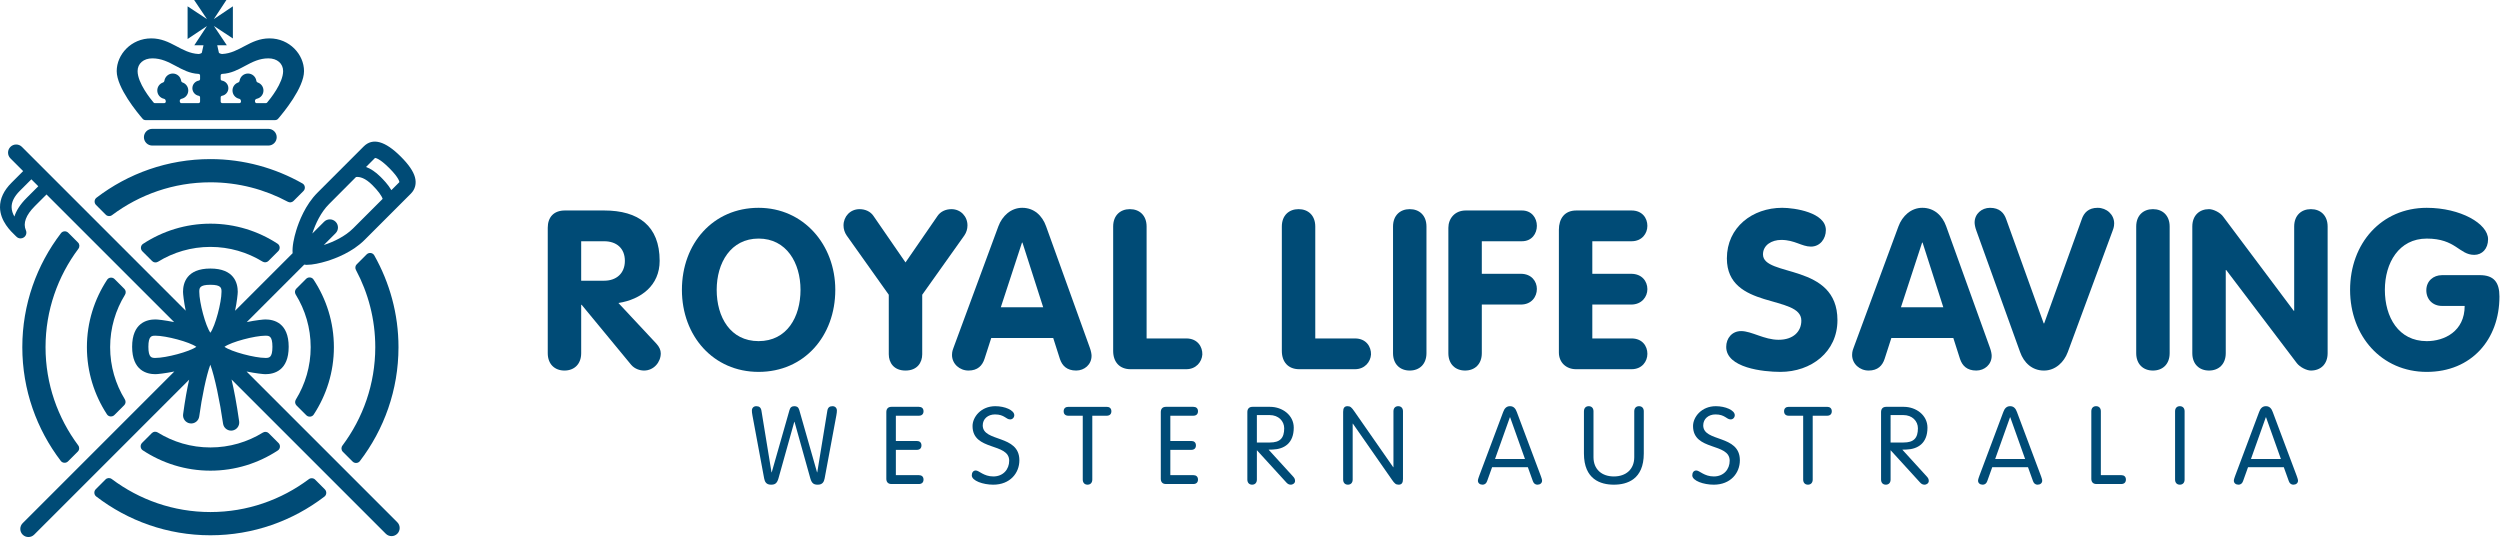
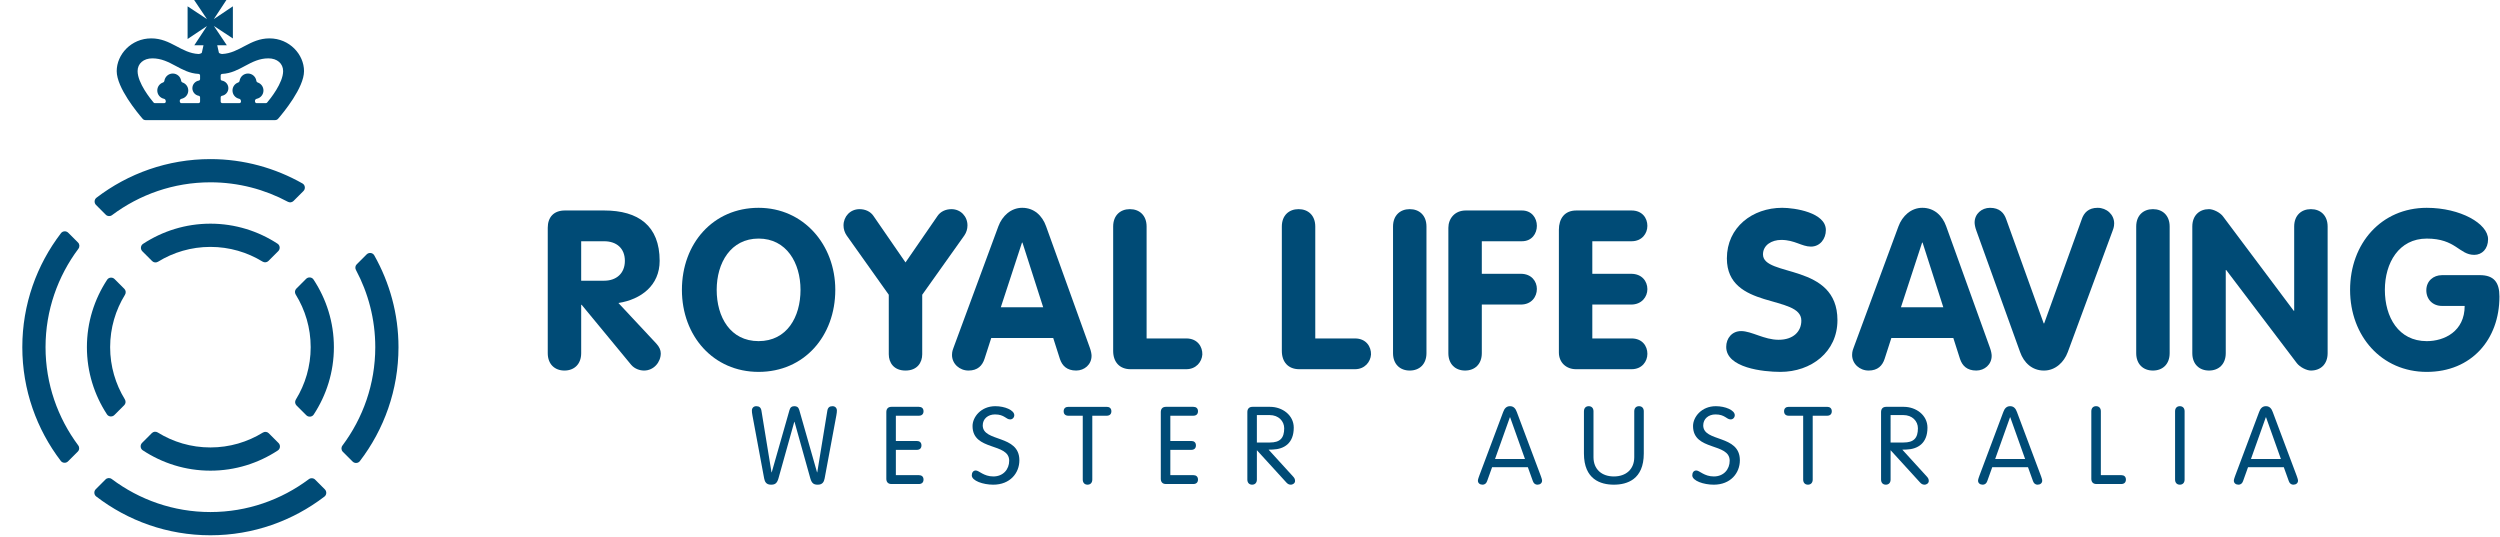
<svg xmlns="http://www.w3.org/2000/svg" version="1.1" id="Royal_Life_Saving" x="0px" y="0px" viewBox="0 0 345.865 74.296" enable-background="new 0 0 345.865 74.296" xml:space="preserve">
  <g>
    <g>
      <path fill="#004B76" d="M75.778,31.525c0-1.481,0.833-2.406,2.375-2.406h5.428c4.75,0,7.679,2.128,7.679,6.97    c0,3.392-2.559,5.336-5.705,5.829l5.243,5.613c0.432,0.462,0.617,0.925,0.617,1.357c0,1.203-0.956,2.375-2.313,2.375    c-0.555,0-1.296-0.216-1.789-0.802l-6.846-8.296h-0.062v6.693c0,1.542-0.987,2.406-2.313,2.406c-1.326,0-2.313-0.863-2.313-2.406    V31.525z M80.404,38.835h3.177c1.696,0,2.868-1.018,2.868-2.745c0-1.758-1.172-2.714-2.868-2.714h-3.177V38.835z" />
      <path fill="#004B76" d="M94.34,40.099c0-6.415,4.318-11.349,10.609-11.349c6.2,0,10.61,5.089,10.61,11.349    c0,6.385-4.287,11.35-10.61,11.35C98.689,51.449,94.34,46.484,94.34,40.099z M110.748,40.099c0-3.732-1.943-7.094-5.799-7.094    c-3.855,0-5.798,3.362-5.798,7.094c0,3.763,1.882,7.094,5.798,7.094C108.866,47.193,110.748,43.862,110.748,40.099z" />
      <path fill="#004B76" d="M122.958,40.778l-5.829-8.204c-0.278-0.401-0.432-0.894-0.432-1.388c0-1.234,0.925-2.251,2.221-2.251    c0.802,0,1.511,0.339,1.912,0.925l4.442,6.446l4.441-6.446c0.401-0.585,1.111-0.925,1.912-0.925c1.296,0,2.22,1.018,2.22,2.251    c0,0.494-0.154,0.987-0.432,1.388l-5.829,8.204v8.235c0,1.141-0.679,2.251-2.313,2.251c-1.634,0-2.313-1.111-2.313-2.251V40.778z" />
      <path fill="#004B76" d="M138.121,31.309c0.524-1.419,1.727-2.56,3.3-2.56c1.634,0,2.776,1.079,3.3,2.56l6.045,16.778    c0.185,0.493,0.247,0.925,0.247,1.141c0,1.203-0.987,2.035-2.128,2.035c-1.295,0-1.943-0.678-2.251-1.604l-0.925-2.899h-8.574    l-0.925,2.869c-0.308,0.956-0.956,1.634-2.22,1.634c-1.234,0-2.283-0.925-2.283-2.159c0-0.493,0.154-0.863,0.216-1.018    L138.121,31.309z M138.46,42.505h5.859l-2.868-8.945h-0.062L138.46,42.505z" />
      <path fill="#004B76" d="M154.002,31.34c0-1.542,0.987-2.406,2.313-2.406c1.326,0,2.313,0.863,2.313,2.406v15.482h5.49    c1.573,0,2.252,1.172,2.221,2.221c-0.062,1.018-0.864,2.035-2.221,2.035h-7.71c-1.511,0-2.406-0.987-2.406-2.529V31.34z" />
      <path fill="#004B76" d="M177.337,31.34c0-1.542,0.987-2.406,2.313-2.406c1.326,0,2.313,0.863,2.313,2.406v15.482h5.49    c1.573,0,2.252,1.172,2.221,2.221c-0.062,1.018-0.864,2.035-2.221,2.035h-7.71c-1.511,0-2.406-0.987-2.406-2.529V31.34z" />
      <path fill="#004B76" d="M192.72,31.34c0-1.542,0.986-2.406,2.313-2.406s2.313,0.863,2.313,2.406v17.518    c0,1.542-0.986,2.406-2.313,2.406s-2.313-0.863-2.313-2.406V31.34z" />
      <path fill="#004B76" d="M200.375,31.525c0-1.264,0.863-2.406,2.406-2.406h7.772c1.358,0,2.067,1.048,2.067,2.128    c0,1.048-0.679,2.128-2.067,2.128h-5.551v4.503h5.398c1.479,0,2.22,1.048,2.22,2.097c0,1.079-0.74,2.159-2.22,2.159h-5.398v6.723    c0,1.542-0.988,2.406-2.313,2.406c-1.326,0-2.314-0.863-2.314-2.406V31.525z" />
      <path fill="#004B76" d="M215.664,31.803c0-1.542,0.77-2.683,2.406-2.683h7.648c1.481,0,2.19,1.048,2.19,2.128    c0,1.048-0.74,2.128-2.19,2.128h-5.428v4.503h5.367c1.512,0,2.252,1.048,2.252,2.128c0,1.048-0.772,2.128-2.252,2.128h-5.367    v4.687h5.43c1.481,0,2.19,1.049,2.19,2.128c0,1.049-0.739,2.128-2.19,2.128h-7.681c-1.356,0-2.374-0.925-2.374-2.313V31.803z" />
      <path fill="#004B76" d="M252.601,31.833c0,1.203-0.802,2.283-2.067,2.283c-1.264,0-2.251-0.925-4.101-0.925    c-1.326,0-2.53,0.71-2.53,2.005c0,3.177,10.301,1.141,10.301,9.098c0,4.41-3.639,7.155-7.895,7.155    c-2.374,0-7.494-0.555-7.494-3.455c0-1.203,0.802-2.19,2.065-2.19c1.451,0,3.177,1.203,5.183,1.203    c2.035,0,3.146-1.141,3.146-2.652c0-3.639-10.302-1.449-10.302-8.605c0-4.318,3.547-7.001,7.65-7.001    C248.283,28.75,252.601,29.397,252.601,31.833z" />
      <path fill="#004B76" d="M262.648,31.309c0.525-1.419,1.728-2.56,3.3-2.56c1.635,0,2.776,1.079,3.3,2.56l6.045,16.778    c0.186,0.493,0.247,0.925,0.247,1.141c0,1.203-0.988,2.035-2.128,2.035c-1.295,0-1.943-0.678-2.251-1.604l-0.926-2.899h-8.573    l-0.926,2.869c-0.307,0.956-0.956,1.634-2.22,1.634c-1.234,0-2.283-0.925-2.283-2.159c0-0.493,0.154-0.863,0.216-1.018    L262.648,31.309z M262.988,42.505h5.859l-2.867-8.945h-0.063L262.988,42.505z" />
      <path fill="#004B76" d="M282.739,44.743h0.063l5.181-14.359c0.307-0.956,0.956-1.634,2.22-1.634c1.233,0,2.283,0.925,2.283,2.159    c0,0.493-0.154,0.863-0.216,1.018l-6.199,16.778c-0.525,1.419-1.728,2.56-3.3,2.56c-1.635,0-2.776-1.079-3.3-2.56l-6.045-16.778    c-0.186-0.493-0.247-0.925-0.247-1.141c0-1.203,0.988-2.035,2.128-2.035c1.295,0,1.943,0.678,2.251,1.604L282.739,44.743z" />
      <path fill="#004B76" d="M295.536,31.34c0-1.542,0.988-2.406,2.314-2.406c1.325,0,2.313,0.863,2.313,2.406v17.518    c0,1.542-0.988,2.406-2.313,2.406c-1.326,0-2.314-0.863-2.314-2.406V31.34z" />
      <path fill="#004B76" d="M303.297,31.34c0-1.542,0.986-2.406,2.313-2.406c0.586,0,1.542,0.462,1.944,1.018l9.776,13.046h0.061    V31.34c0-1.542,0.988-2.406,2.313-2.406c1.326,0,2.314,0.863,2.314,2.406v17.518c0,1.542-0.988,2.406-2.314,2.406    c-0.586,0-1.511-0.462-1.943-1.018l-9.776-12.892h-0.061v11.504c0,1.542-0.988,2.406-2.314,2.406    c-1.326,0-2.313-0.863-2.313-2.406V31.34z" />
      <path fill="#004B76" d="M343.074,38.064c1.943,0,2.714,0.987,2.714,2.961c0,5.952-3.886,10.425-10.055,10.425    c-6.26,0-10.608-4.965-10.608-11.35c0-6.415,4.318-11.349,10.608-11.349c4.658,0,8.481,2.19,8.481,4.349    c0,1.326-0.832,2.159-1.911,2.159c-2.098,0-2.53-2.252-6.57-2.252c-3.855,0-5.797,3.362-5.797,7.094    c0,3.763,1.881,7.094,5.797,7.094c2.437,0,5.244-1.357,5.244-4.873h-3.146c-1.265,0-2.16-0.895-2.16-2.159    c0-1.296,0.988-2.097,2.16-2.097H343.074z" />
    </g>
  </g>
  <g>
    <path fill="#004B76" d="M17.204,39.962l-1.356-1.356c-0.295-0.295-0.796-0.256-1.025,0.093c-1.763,2.685-2.8,5.886-2.8,9.332   c0,3.428,1.026,6.615,2.774,9.293c0.228,0.35,0.731,0.39,1.026,0.095l1.359-1.359c0.217-0.217,0.249-0.549,0.089-0.811   c-1.288-2.104-2.034-4.574-2.034-7.217c0-2.659,0.754-5.144,2.056-7.256C17.452,40.513,17.421,40.179,17.204,39.962z" />
    <path fill="#004B76" d="M38.44,62.316c0.349-0.229,0.388-0.73,0.093-1.025l-1.356-1.356c-0.218-0.218-0.551-0.249-0.813-0.088   c-2.113,1.302-4.597,2.056-7.256,2.056c-2.671,0-5.167-0.76-7.286-2.073c-0.262-0.162-0.596-0.131-0.814,0.087l-1.354,1.354   c-0.294,0.294-0.255,0.795,0.092,1.024c2.691,1.775,5.903,2.82,9.362,2.82C32.554,65.117,35.755,64.08,38.44,62.316z" />
    <path fill="#004B76" d="M41.018,56.09l1.357,1.356c0.295,0.295,0.797,0.255,1.025-0.093c1.759-2.683,2.793-5.881,2.793-9.322   c0-3.458-1.045-6.67-2.82-9.361c-0.229-0.348-0.73-0.386-1.024-0.092l-1.354,1.354c-0.218,0.218-0.249,0.552-0.087,0.814   c1.313,2.119,2.073,4.615,2.073,7.285c0,2.655-0.752,5.136-2.051,7.247C40.769,55.539,40.801,55.872,41.018,56.09z" />
    <path fill="#004B76" d="M19.786,33.739c-0.349,0.229-0.388,0.73-0.093,1.025l1.357,1.356c0.217,0.217,0.551,0.249,0.813,0.088   c2.11-1.299,4.592-2.051,7.246-2.051c2.643,0,5.113,0.746,7.217,2.034c0.262,0.16,0.594,0.128,0.811-0.089l1.359-1.359   c0.295-0.295,0.255-0.798-0.094-1.026c-2.677-1.747-5.864-2.773-9.292-2.773C25.667,30.945,22.47,31.98,19.786,33.739z" />
    <path fill="#004B76" d="M43.589,66.347c-0.233-0.233-0.596-0.254-0.86-0.056c-3.804,2.847-8.513,4.548-13.62,4.548   c-5.119,0-9.839-1.708-13.648-4.567c-0.264-0.198-0.627-0.177-0.861,0.056l-1.351,1.352c-0.283,0.283-0.259,0.758,0.058,1.002   c4.384,3.364,9.862,5.371,15.802,5.371c5.928,0,11.393-1.999,15.773-5.35c0.318-0.243,0.343-0.719,0.059-1.002L43.589,66.347z" />
    <path fill="#004B76" d="M14.637,29.708c0.232,0.233,0.596,0.253,0.86,0.056c3.803-2.843,8.509-4.542,13.612-4.542   c3.875,0,7.521,0.982,10.72,2.695c0.256,0.137,0.568,0.095,0.774-0.111l1.377-1.376c0.309-0.309,0.246-0.836-0.134-1.051   c-3.769-2.132-8.106-3.369-12.736-3.369c-5.924,0-11.386,1.997-15.764,5.344c-0.318,0.243-0.343,0.719-0.059,1.003L14.637,29.708z" />
    <path fill="#004B76" d="M10.792,33.55L9.44,32.199c-0.283-0.283-0.759-0.259-1.003,0.059c-3.351,4.379-5.35,9.845-5.35,15.773   c0,5.911,1.989,11.362,5.323,15.735c0.243,0.319,0.719,0.344,1.003,0.06l1.351-1.351c0.232-0.232,0.254-0.595,0.057-0.859   C7.991,57.817,6.3,53.122,6.3,48.031c0-5.107,1.701-9.816,4.548-13.621C11.045,34.147,11.025,33.783,10.792,33.55z" />
    <path fill="#004B76" d="M47.431,62.502l1.351,1.351c0.283,0.283,0.759,0.259,1.003-0.059c3.347-4.378,5.344-9.84,5.344-15.764   c0-4.617-1.231-8.942-3.351-12.703c-0.215-0.381-0.742-0.444-1.051-0.135l-1.376,1.376c-0.205,0.205-0.248,0.517-0.111,0.773   c1.703,3.191,2.677,6.826,2.677,10.688c0,5.103-1.698,9.809-4.542,13.612C47.177,61.906,47.198,62.269,47.431,62.502z" />
    <path fill="#004B76" d="M20.136,16.616h17.926c0.159,0,0.305-0.063,0.409-0.183c0.717-0.829,3.59-4.292,3.59-6.597   c0-2.284-1.993-4.526-4.781-4.526c-2.716,0-4.134,2.048-6.547,2.16c-0.109,0-0.455-0.093-0.455-0.203l-0.224-1.001h1.33   l-1.795-2.677l2.629,1.732V0.874l-2.635,1.768L31.322,0h-4.464l1.778,2.647l-2.683-1.77v4.52l2.684-1.8l-1.757,2.669h1.271   l-0.222,1.001c0,0.11-0.343,0.203-0.455,0.203c-2.41-0.112-3.833-2.16-6.546-2.16c-2.79,0-4.782,2.242-4.782,4.526   c0,2.309,2.883,5.782,3.593,6.602C19.839,16.555,19.981,16.616,20.136,16.616z M30.528,13.468c0-0.108,0.079-0.199,0.184-0.216   c0.499-0.088,0.883-0.525,0.883-1.05c0-0.527-0.387-0.971-0.904-1.056c-0.096-0.024-0.163-0.108-0.163-0.209v-0.498   c0-0.118,0.1-0.216,0.219-0.216c2.473-0.118,3.892-2.149,6.383-2.149c1.225,0,2.04,0.722,2.04,1.762   c0,1.648-1.81,3.884-2.213,4.352c-0.035,0.043-0.1,0.082-0.17,0.082h-1.299c-0.115,0-0.215-0.099-0.215-0.307   c0-0.147,0.106-0.273,0.251-0.297c0.529-0.112,0.926-0.579,0.926-1.143c0-0.51-0.316-0.942-0.783-1.106   c-0.109-0.036-0.187-0.127-0.202-0.243c-0.085-0.564-0.572-1.001-1.156-1.001c-0.592,0-1.078,0.437-1.16,1.001   c-0.018,0.115-0.096,0.206-0.2,0.243c-0.473,0.164-0.783,0.596-0.783,1.106c0,0.565,0.396,1.031,0.926,1.143   c0.141,0.024,0.249,0.15,0.249,0.386c0,0.118-0.099,0.218-0.221,0.218h-2.369c-0.119,0-0.221-0.099-0.221-0.218V13.468z    M21.079,8.074c2.491,0,3.913,2.031,6.383,2.149c0.118,0,0.217,0.097,0.217,0.216v0.498c0,0.101-0.069,0.185-0.161,0.209   c-0.521,0.085-0.904,0.529-0.904,1.056c0,0.525,0.382,0.962,0.883,1.05c0.104,0.016,0.182,0.107,0.182,0.216v0.583   c0,0.119-0.1,0.218-0.218,0.218h-2.37c-0.122,0-0.223-0.099-0.223-0.307c0-0.147,0.11-0.273,0.253-0.297   c0.528-0.112,0.926-0.579,0.926-1.143c0-0.51-0.314-0.942-0.783-1.106c-0.107-0.036-0.186-0.127-0.201-0.243   c-0.084-0.564-0.571-1.001-1.159-1.001c-0.59,0-1.073,0.437-1.161,1.001c-0.017,0.115-0.091,0.206-0.2,0.243   c-0.47,0.164-0.783,0.596-0.783,1.106c0,0.565,0.396,1.031,0.924,1.143c0.143,0.024,0.254,0.15,0.254,0.386   c0,0.118-0.099,0.218-0.221,0.218h-1.299c-0.068,0-0.131-0.039-0.168-0.082c-0.4-0.467-2.213-2.703-2.213-4.352   C19.038,8.796,19.852,8.074,21.079,8.074z" />
-     <path fill="#004B76" d="M37.125,17.826H21.067c-0.639,0-1.156,0.518-1.156,1.156s0.518,1.156,1.156,1.156h16.058   c0.639,0,1.156-0.518,1.156-1.156S37.764,17.826,37.125,17.826z" />
-     <path fill="#004B76" d="M57.404,24.509c-0.228-0.825-0.868-1.756-1.957-2.843c-2.168-2.169-3.895-2.64-5.131-1.404l-6.396,6.397   c-1.69,1.69-2.57,4.008-2.944,5.239c-0.305,1.003-0.567,2.198-0.493,3.134l-7.962,7.962c0.262-1.271,0.372-2.342,0.372-2.616   c0-1.205-0.492-3.226-3.786-3.226s-3.786,2.021-3.786,3.226c0,0.273,0.109,1.338,0.37,2.604L3.032,20.32   c-0.439-0.439-1.151-0.439-1.59,0s-0.439,1.151,0,1.59l1.762,1.762L1.596,25.28C0.523,26.352-0.014,27.496,0,28.679   c0.023,1.916,1.495,3.32,2.124,3.92l0.154,0.148c0.155,0.156,0.361,0.235,0.568,0.235c0.157,0,0.315-0.046,0.452-0.139   c0.319-0.217,0.438-0.631,0.284-0.984c-0.424-0.973-0.005-2.1,1.244-3.349l1.608-1.608L24.092,44.56   c-1.259-0.258-2.315-0.367-2.587-0.367c-1.205,0-3.226,0.492-3.226,3.786c0,3.294,2.021,3.786,3.226,3.786   c0.274,0,1.345-0.11,2.616-0.372L3.137,72.377c-0.439,0.439-0.439,1.151,0,1.59c0.22,0.22,0.507,0.329,0.795,0.329   s0.575-0.11,0.795-0.329l21.44-21.44c-0.286,1.257-0.568,2.815-0.834,4.783c-0.083,0.616,0.348,1.181,0.964,1.265   c0.617,0.085,1.181-0.348,1.265-0.964c0.356-2.636,0.984-5.673,1.534-7.158c0.604,1.63,1.333,5.12,1.764,8.156   c0.08,0.561,0.561,0.966,1.112,0.966c0.053,0,0.106-0.004,0.159-0.011c0.615-0.087,1.042-0.656,0.955-1.271   c-0.349-2.455-0.703-4.329-1.053-5.794l21.341,21.341c0.22,0.22,0.507,0.329,0.795,0.329s0.575-0.11,0.795-0.329   c0.439-0.439,0.439-1.151,0-1.59L34.108,51.396c1.266,0.26,2.331,0.37,2.604,0.37c1.205,0,3.226-0.492,3.226-3.786   c0-3.295-2.021-3.786-3.226-3.786c-0.271,0-1.322,0.108-2.575,0.364l7.951-7.951c0.105,0.008,0.196,0.035,0.308,0.035   c0.878,0,1.923-0.244,2.812-0.514c1.231-0.375,3.549-1.254,5.239-2.944l6.396-6.396C57.445,26.185,57.644,25.376,57.404,24.509z    M29.108,39.399c1.537,0,1.537,0.474,1.537,0.977c0,1.464-0.855,4.708-1.537,5.657c-0.682-0.949-1.537-4.192-1.537-5.657   C27.571,39.873,27.571,39.399,29.108,39.399z M3.69,27.374c-0.941,0.94-1.455,1.808-1.698,2.582   c-0.223-0.391-0.38-0.829-0.386-1.296c-0.009-0.734,0.37-1.49,1.125-2.245l1.608-1.608l0.959,0.959L3.69,27.374z M20.528,47.98   c0-1.538,0.474-1.538,0.977-1.538c1.464,0,4.708,0.856,5.657,1.538c-0.949,0.682-4.192,1.537-5.657,1.537   C21.002,49.517,20.528,49.517,20.528,47.98z M37.689,47.98c0,1.537-0.474,1.537-0.977,1.537c-1.465,0-4.708-0.855-5.657-1.537   c0.949-0.682,4.192-1.538,5.657-1.538C37.215,46.442,37.689,46.442,37.689,47.98z M48.856,31.593   c-1.119,1.119-2.7,1.864-4.059,2.304l1.63-1.63c0.439-0.439,0.439-1.151,0-1.59c-0.439-0.439-1.151-0.439-1.59,0l-1.631,1.631   c0.44-1.359,1.185-2.941,2.304-4.06l3.747-3.761c0.513-0.055,1.266,0.128,2.254,1.115c0.79,0.79,1.281,1.46,1.427,1.91   L48.856,31.593z M54.145,26.305c-0.463-0.799-1.147-1.488-1.498-1.839c-0.706-0.706-1.382-1.132-2.006-1.367l1.242-1.247   c0,0,0.002,0,0.004,0c0.054,0,0.604,0.037,1.97,1.404c1.407,1.407,1.399,1.942,1.395,1.942L54.145,26.305z" />
  </g>
  <g>
    <path fill="#004B76" d="M109.226,56.719c0.12-0.405,0.345-0.525,0.674-0.525c0.33,0,0.556,0.12,0.676,0.525l2.459,8.624h0.03   l1.396-8.534c0.074-0.436,0.314-0.615,0.72-0.615c0.375,0,0.6,0.27,0.6,0.6c0,0.165-0.015,0.36-0.075,0.676l-1.619,8.714   c-0.091,0.465-0.285,0.87-0.945,0.87c-0.51,0-0.825-0.135-1.035-0.87l-2.189-7.829h-0.03l-2.189,7.829   c-0.21,0.735-0.525,0.87-1.036,0.87c-0.66,0-0.855-0.405-0.945-0.87l-1.62-8.714c-0.06-0.315-0.075-0.511-0.075-0.676   c0-0.33,0.225-0.6,0.6-0.6c0.405,0,0.645,0.18,0.72,0.615l1.395,8.534h0.03L109.226,56.719z" />
    <path fill="#004B76" d="M123.939,65.734h3.181c0.375,0,0.645,0.194,0.645,0.614s-0.27,0.615-0.645,0.615h-3.795   c-0.495,0-0.705-0.315-0.705-0.72v-9.24c0-0.404,0.21-0.72,0.705-0.72h3.795c0.375,0,0.645,0.195,0.645,0.615   s-0.27,0.615-0.645,0.615h-3.181v3.494h2.896c0.375,0,0.645,0.195,0.645,0.615s-0.27,0.615-0.645,0.615h-2.896V65.734z" />
    <path fill="#004B76" d="M140.322,57.439c0,0.314-0.239,0.585-0.569,0.585c-0.585,0-0.78-0.69-2.101-0.69   c-0.975,0-1.694,0.615-1.694,1.516c0,2.354,5.069,1.229,5.069,4.829c0,1.771-1.29,3.375-3.614,3.375c-1.41,0-2.97-0.54-2.97-1.29   c0-0.359,0.18-0.675,0.555-0.675c0.45,0,1.08,0.825,2.43,0.825c1.365,0,2.19-0.99,2.19-2.175c0-2.535-5.07-1.306-5.07-4.8   c0-1.245,1.17-2.745,3.15-2.745C139.017,56.194,140.322,56.748,140.322,57.439z" />
    <path fill="#004B76" d="M149.794,57.514h-1.995c-0.375,0-0.645-0.195-0.645-0.615s0.27-0.615,0.645-0.615h5.31   c0.375,0,0.646,0.195,0.646,0.615s-0.271,0.615-0.646,0.615h-1.994v8.834c0,0.436-0.256,0.705-0.66,0.705   c-0.405,0-0.66-0.27-0.66-0.705V57.514z" />
    <path fill="#004B76" d="M161.911,65.734h3.181c0.375,0,0.645,0.194,0.645,0.614s-0.27,0.615-0.645,0.615h-3.795   c-0.495,0-0.705-0.315-0.705-0.72v-9.24c0-0.404,0.21-0.72,0.705-0.72h3.795c0.375,0,0.645,0.195,0.645,0.615   s-0.27,0.615-0.645,0.615h-3.181v3.494h2.896c0.375,0,0.645,0.195,0.645,0.615s-0.27,0.615-0.645,0.615h-2.896V65.734z" />
    <path fill="#004B76" d="M173.884,66.348c0,0.436-0.255,0.705-0.659,0.705c-0.405,0-0.66-0.27-0.66-0.705v-9.345   c0-0.404,0.21-0.72,0.705-0.72h2.444c1.681,0,3.271,1.14,3.271,2.88c0,2.16-1.32,2.97-2.91,3.03l-0.57,0.015l3.405,3.735   c0.18,0.194,0.255,0.359,0.255,0.6c0,0.285-0.27,0.51-0.6,0.51c-0.271,0-0.45-0.135-0.601-0.3l-4.08-4.47V66.348z M173.884,61.218   h1.801c1.38,0,1.979-0.585,1.979-1.965c0-0.989-0.78-1.83-2.01-1.83h-1.771V61.218z" />
-     <path fill="#004B76" d="M187.137,66.348c0,0.436-0.255,0.705-0.659,0.705c-0.405,0-0.66-0.27-0.66-0.705v-9.374   c0-0.525,0.18-0.78,0.6-0.78c0.391,0,0.57,0.165,0.931,0.69l5.399,7.754h0.03v-7.739c0-0.436,0.255-0.705,0.659-0.705   c0.405,0,0.66,0.27,0.66,0.705v9.374c0,0.525-0.18,0.78-0.6,0.78c-0.39,0-0.57-0.165-0.93-0.689l-5.4-7.755h-0.03V66.348z" />
    <g>
      <path fill="#004B76" d="M205.737,66.558c-0.104,0.285-0.285,0.495-0.645,0.495c-0.346,0-0.63-0.21-0.63-0.555    c0-0.18,0.135-0.525,0.18-0.66l3.314-8.835c0.165-0.465,0.436-0.81,0.945-0.81s0.78,0.345,0.945,0.81l3.314,8.835    c0.045,0.135,0.18,0.48,0.18,0.66c0,0.345-0.284,0.555-0.63,0.555c-0.359,0-0.54-0.21-0.645-0.495l-0.69-1.92h-4.949    L205.737,66.558z M208.917,57.724h-0.029l-2.056,5.774h4.141L208.917,57.724z" />
      <path fill="#004B76" d="M219.134,56.899c0-0.436,0.255-0.705,0.66-0.705c0.404,0,0.659,0.27,0.659,0.705v6.345    c0,1.68,1.141,2.67,2.82,2.67s2.82-0.99,2.82-2.67v-6.345c0-0.436,0.255-0.705,0.659-0.705c0.405,0,0.66,0.27,0.66,0.705v5.835    c0,3.6-2.31,4.319-4.14,4.319s-4.14-0.72-4.14-4.319V56.899z" />
      <path fill="#004B76" d="M239.999,57.439c0,0.314-0.239,0.585-0.569,0.585c-0.585,0-0.78-0.69-2.101-0.69    c-0.975,0-1.694,0.615-1.694,1.516c0,2.354,5.069,1.229,5.069,4.829c0,1.771-1.29,3.375-3.614,3.375c-1.41,0-2.97-0.54-2.97-1.29    c0-0.359,0.18-0.675,0.555-0.675c0.45,0,1.08,0.825,2.43,0.825c1.365,0,2.19-0.99,2.19-2.175c0-2.535-5.07-1.306-5.07-4.8    c0-1.245,1.17-2.745,3.15-2.745C238.694,56.194,239.999,56.748,239.999,57.439z" />
      <path fill="#004B76" d="M249.46,57.514h-1.995c-0.375,0-0.645-0.195-0.645-0.615s0.27-0.615,0.645-0.615h5.31    c0.375,0,0.646,0.195,0.646,0.615s-0.271,0.615-0.646,0.615h-1.994v8.834c0,0.436-0.256,0.705-0.66,0.705    c-0.405,0-0.66-0.27-0.66-0.705V57.514z" />
      <path fill="#004B76" d="M261.556,66.348c0,0.436-0.255,0.705-0.659,0.705c-0.405,0-0.66-0.27-0.66-0.705v-9.345    c0-0.404,0.21-0.72,0.705-0.72h2.444c1.681,0,3.271,1.14,3.271,2.88c0,2.16-1.32,2.97-2.91,3.03l-0.57,0.015l3.405,3.735    c0.18,0.194,0.255,0.359,0.255,0.6c0,0.285-0.27,0.51-0.6,0.51c-0.271,0-0.45-0.135-0.601-0.3l-4.08-4.47V66.348z M261.556,61.218    h1.801c1.38,0,1.979-0.585,1.979-1.965c0-0.989-0.78-1.83-2.01-1.83h-1.771V61.218z" />
      <path fill="#004B76" d="M274.93,66.558c-0.104,0.285-0.285,0.495-0.645,0.495c-0.346,0-0.63-0.21-0.63-0.555    c0-0.18,0.135-0.525,0.18-0.66l3.314-8.835c0.165-0.465,0.436-0.81,0.945-0.81s0.78,0.345,0.945,0.81l3.314,8.835    c0.045,0.135,0.18,0.48,0.18,0.66c0,0.345-0.284,0.555-0.63,0.555c-0.359,0-0.54-0.21-0.645-0.495l-0.69-1.92h-4.949    L274.93,66.558z M278.11,57.724h-0.029l-2.056,5.774h4.141L278.11,57.724z" />
      <path fill="#004B76" d="M290.646,65.734h2.82c0.375,0,0.645,0.194,0.645,0.614s-0.27,0.615-0.645,0.615h-3.435    c-0.495,0-0.705-0.315-0.705-0.72v-9.345c0-0.436,0.255-0.705,0.66-0.705c0.404,0,0.659,0.27,0.659,0.705V65.734z" />
      <path fill="#004B76" d="M302.231,66.348c0,0.436-0.255,0.705-0.659,0.705c-0.405,0-0.66-0.27-0.66-0.705v-9.449    c0-0.436,0.255-0.705,0.66-0.705c0.404,0,0.659,0.27,0.659,0.705V66.348z" />
      <path fill="#004B76" d="M310.318,66.558c-0.104,0.285-0.285,0.495-0.645,0.495c-0.346,0-0.63-0.21-0.63-0.555    c0-0.18,0.135-0.525,0.18-0.66l3.314-8.835c0.165-0.465,0.436-0.81,0.945-0.81s0.78,0.345,0.945,0.81l3.314,8.835    c0.045,0.135,0.18,0.48,0.18,0.66c0,0.345-0.284,0.555-0.63,0.555c-0.359,0-0.54-0.21-0.645-0.495l-0.69-1.92h-4.949    L310.318,66.558z M313.497,57.724h-0.029l-2.056,5.774h4.141L313.497,57.724z" />
    </g>
  </g>
  <g>
</g>
  <g>
</g>
  <g>
</g>
  <g>
</g>
  <g>
</g>
  <g>
</g>
</svg>